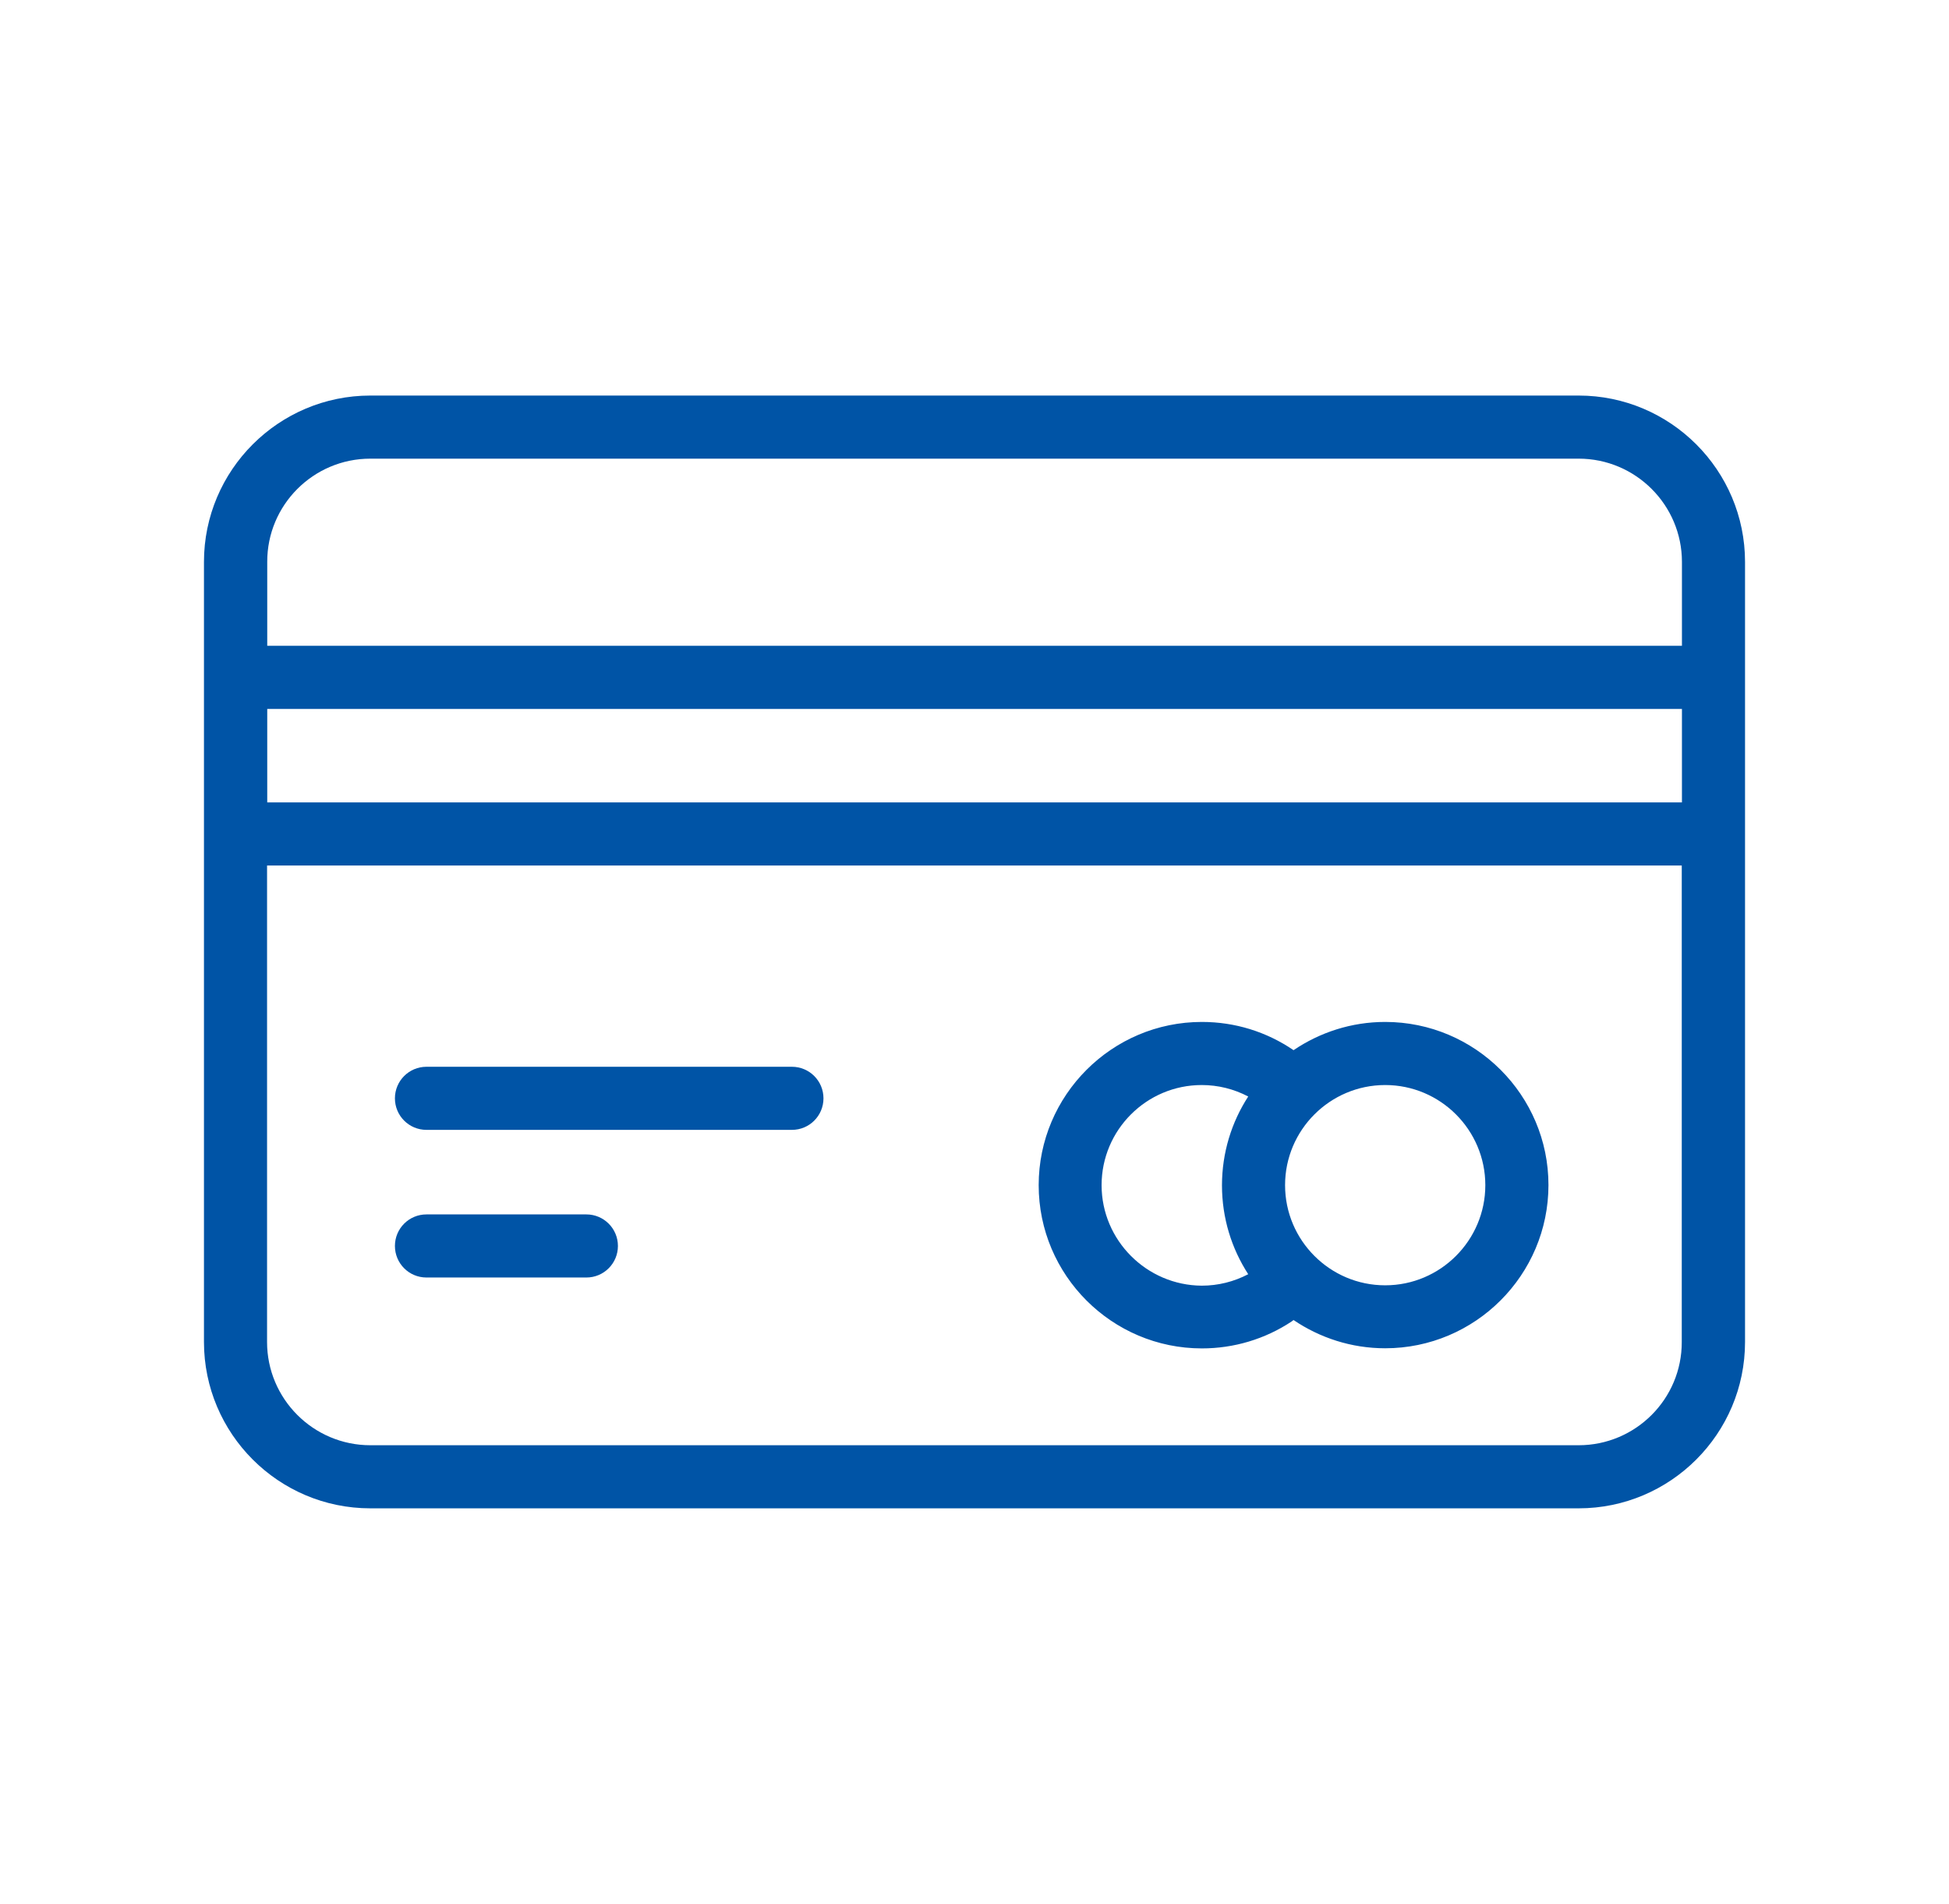
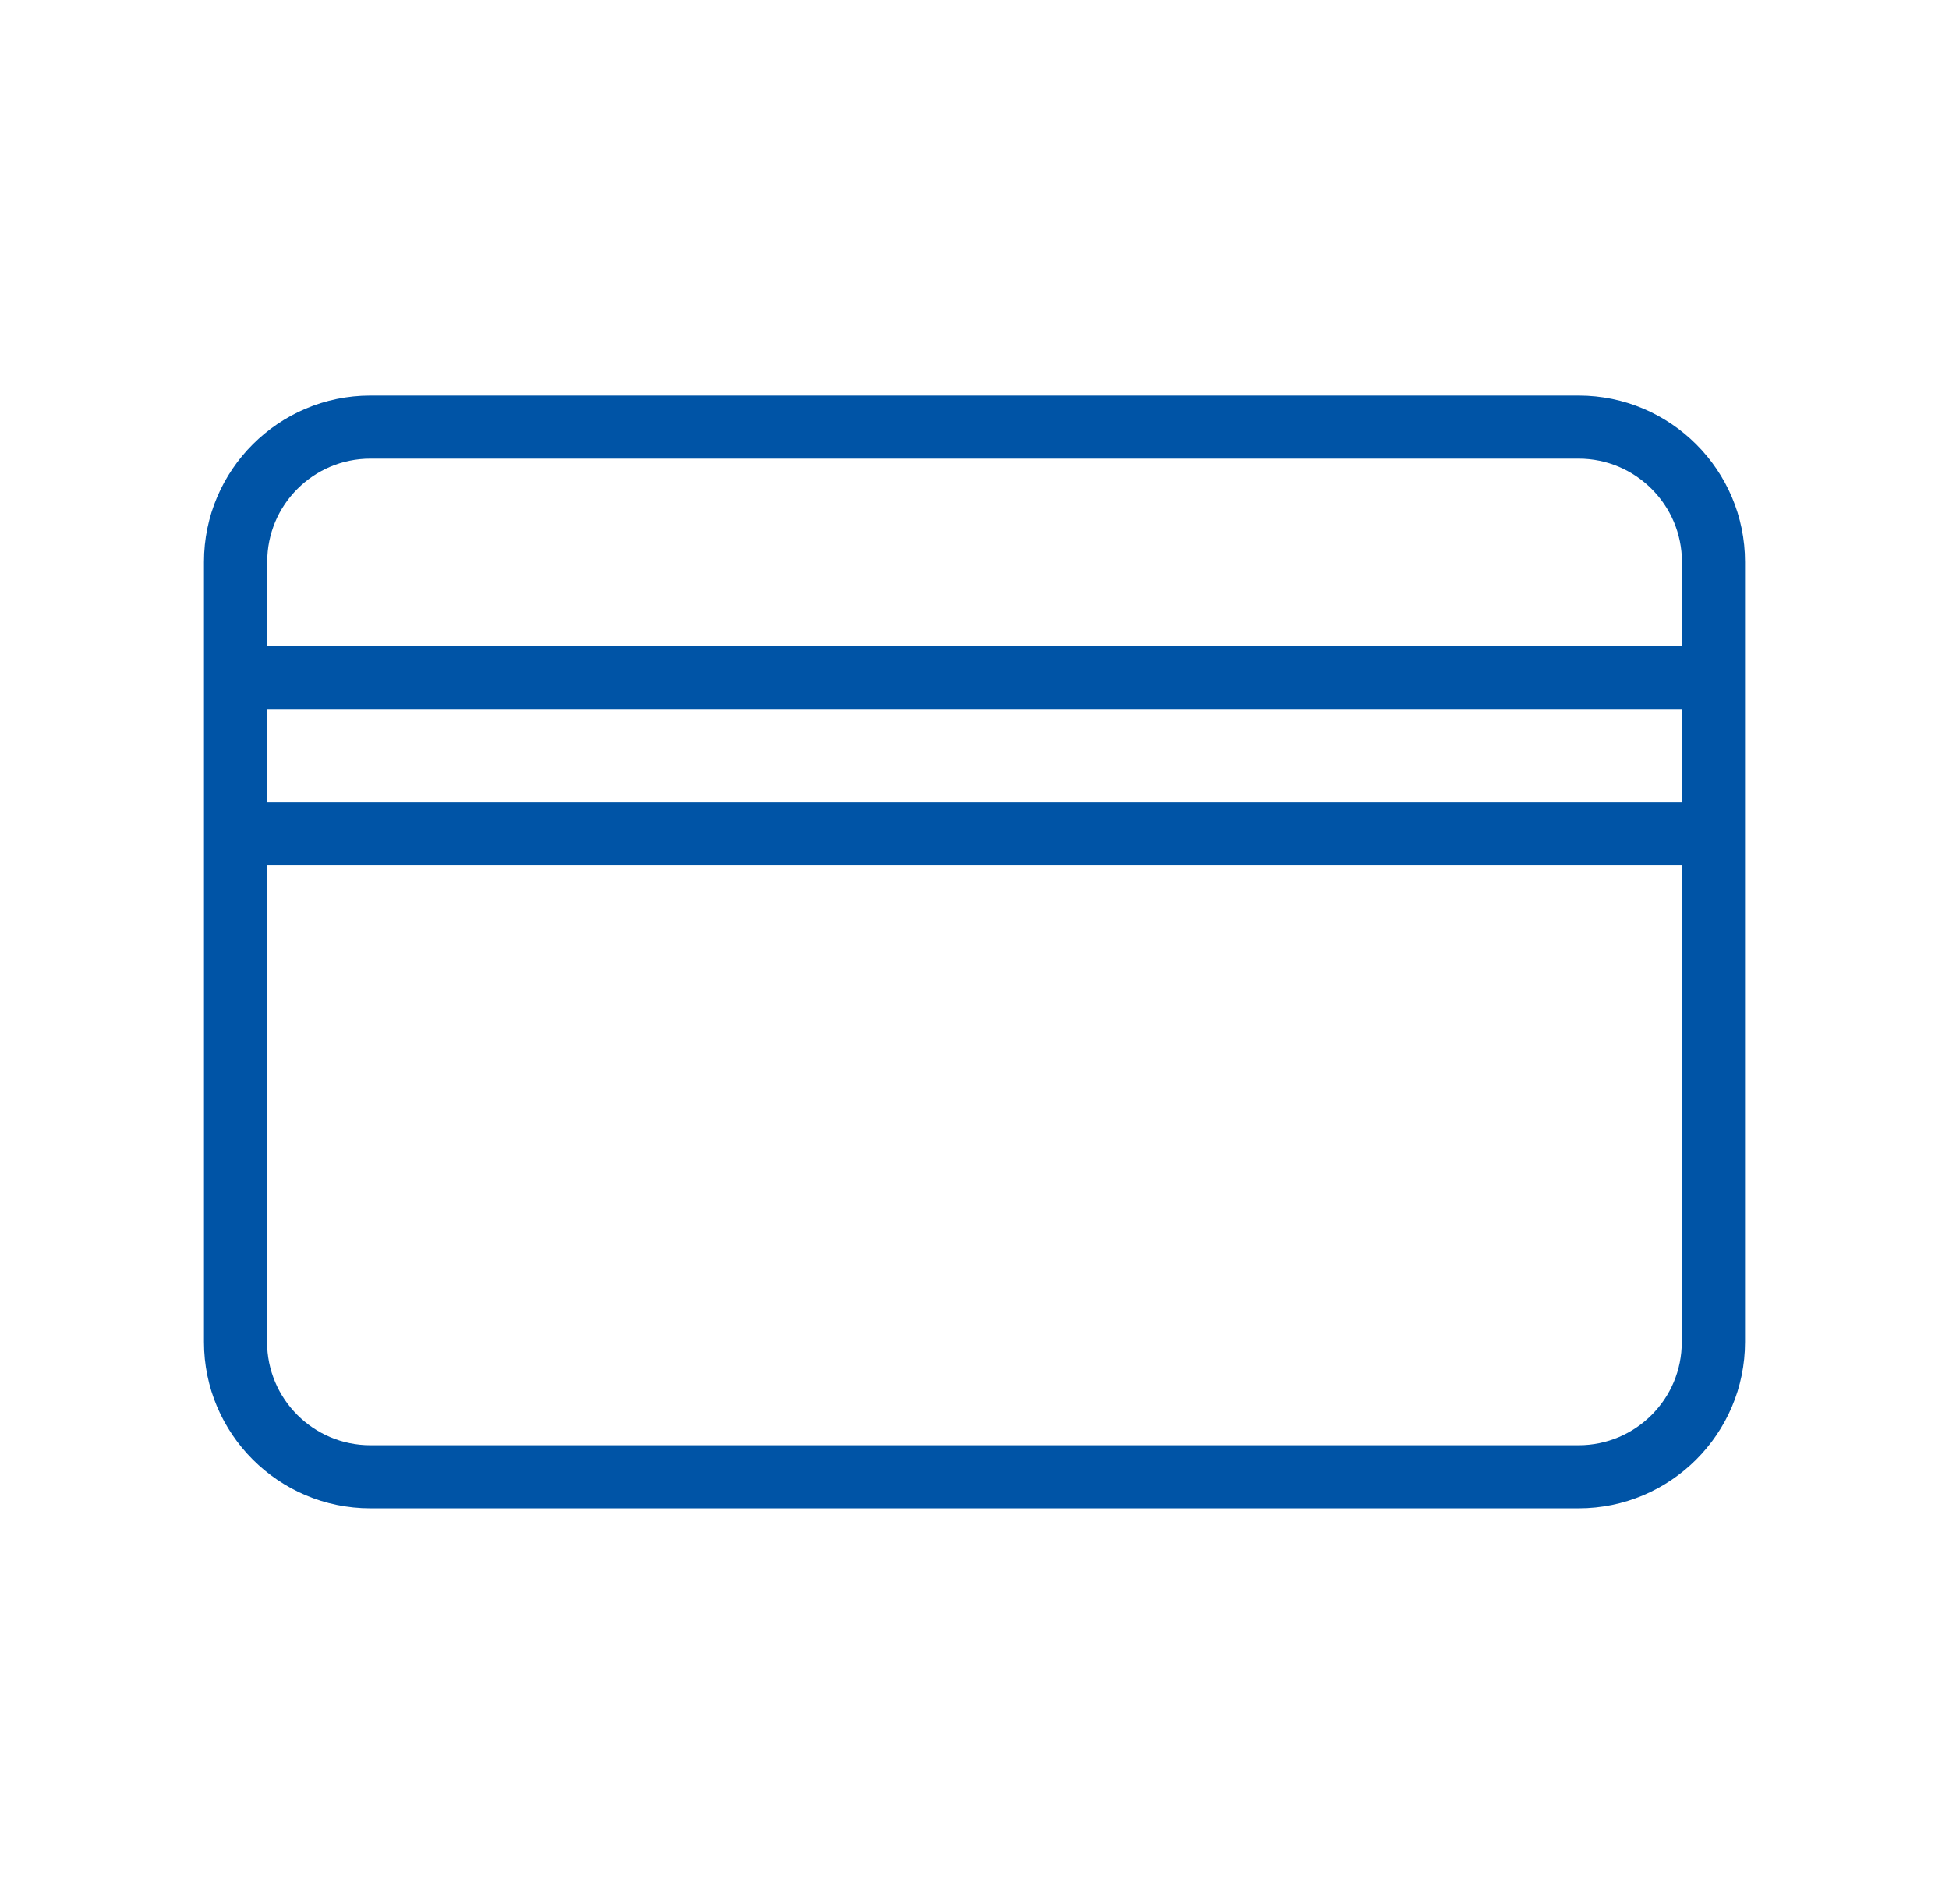
<svg xmlns="http://www.w3.org/2000/svg" width="43" height="42" viewBox="0 0 43 42" fill="none">
  <path d="M34.829 8.726H8.171C6.149 8.726 4.5 10.371 4.5 12.396V29.604C4.5 31.626 6.145 33.274 8.171 33.274H34.829C36.852 33.274 38.5 31.629 38.5 29.604V12.396C38.5 10.371 36.852 8.726 34.829 8.726ZM8.171 10.118H34.829C36.086 10.118 37.108 11.14 37.108 12.396V14.246H5.896V12.396C5.892 11.14 6.914 10.118 8.171 10.118ZM37.108 15.639V17.701H5.896V15.639H37.108ZM34.829 31.882H8.171C6.914 31.882 5.892 30.86 5.892 29.604V19.093H37.104V29.604C37.108 30.86 36.086 31.882 34.829 31.882Z" fill="#0054A6" />
-   <path d="M17.472 23.533H9.409C9.024 23.533 8.713 23.845 8.713 24.229C8.713 24.614 9.024 24.925 9.409 24.925H17.472C17.857 24.925 18.168 24.614 18.168 24.229C18.168 23.845 17.857 23.533 17.472 23.533Z" fill="#0054A6" />
-   <path d="M12.937 26.79H9.409C9.024 26.79 8.713 27.101 8.713 27.486C8.713 27.871 9.024 28.182 9.409 28.182H12.937C13.321 28.182 13.633 27.871 13.633 27.486C13.633 27.101 13.321 26.79 12.937 26.79Z" fill="#0054A6" />
-   <path d="M30.561 22.544C29.814 22.544 29.118 22.775 28.539 23.167C27.942 22.76 27.246 22.544 26.517 22.544C24.532 22.544 22.916 24.16 22.916 26.145C22.916 28.131 24.532 29.746 26.517 29.746C27.224 29.746 27.909 29.541 28.495 29.153C28.51 29.142 28.525 29.131 28.539 29.12C29.118 29.512 29.814 29.743 30.561 29.743C32.547 29.743 34.163 28.127 34.163 26.142C34.163 24.16 32.547 22.544 30.561 22.544ZM24.304 26.145C24.304 24.925 25.297 23.936 26.513 23.936C26.876 23.936 27.224 24.024 27.539 24.189C27.173 24.753 26.96 25.427 26.96 26.149C26.96 26.871 27.173 27.545 27.539 28.109C27.224 28.274 26.876 28.362 26.513 28.362C25.297 28.354 24.304 27.361 24.304 26.145ZM30.561 28.354C29.341 28.354 28.352 27.361 28.352 26.145C28.352 24.925 29.345 23.936 30.561 23.936C31.781 23.936 32.77 24.929 32.77 26.145C32.77 27.361 31.781 28.354 30.561 28.354Z" fill="#0054A6" />
</svg>